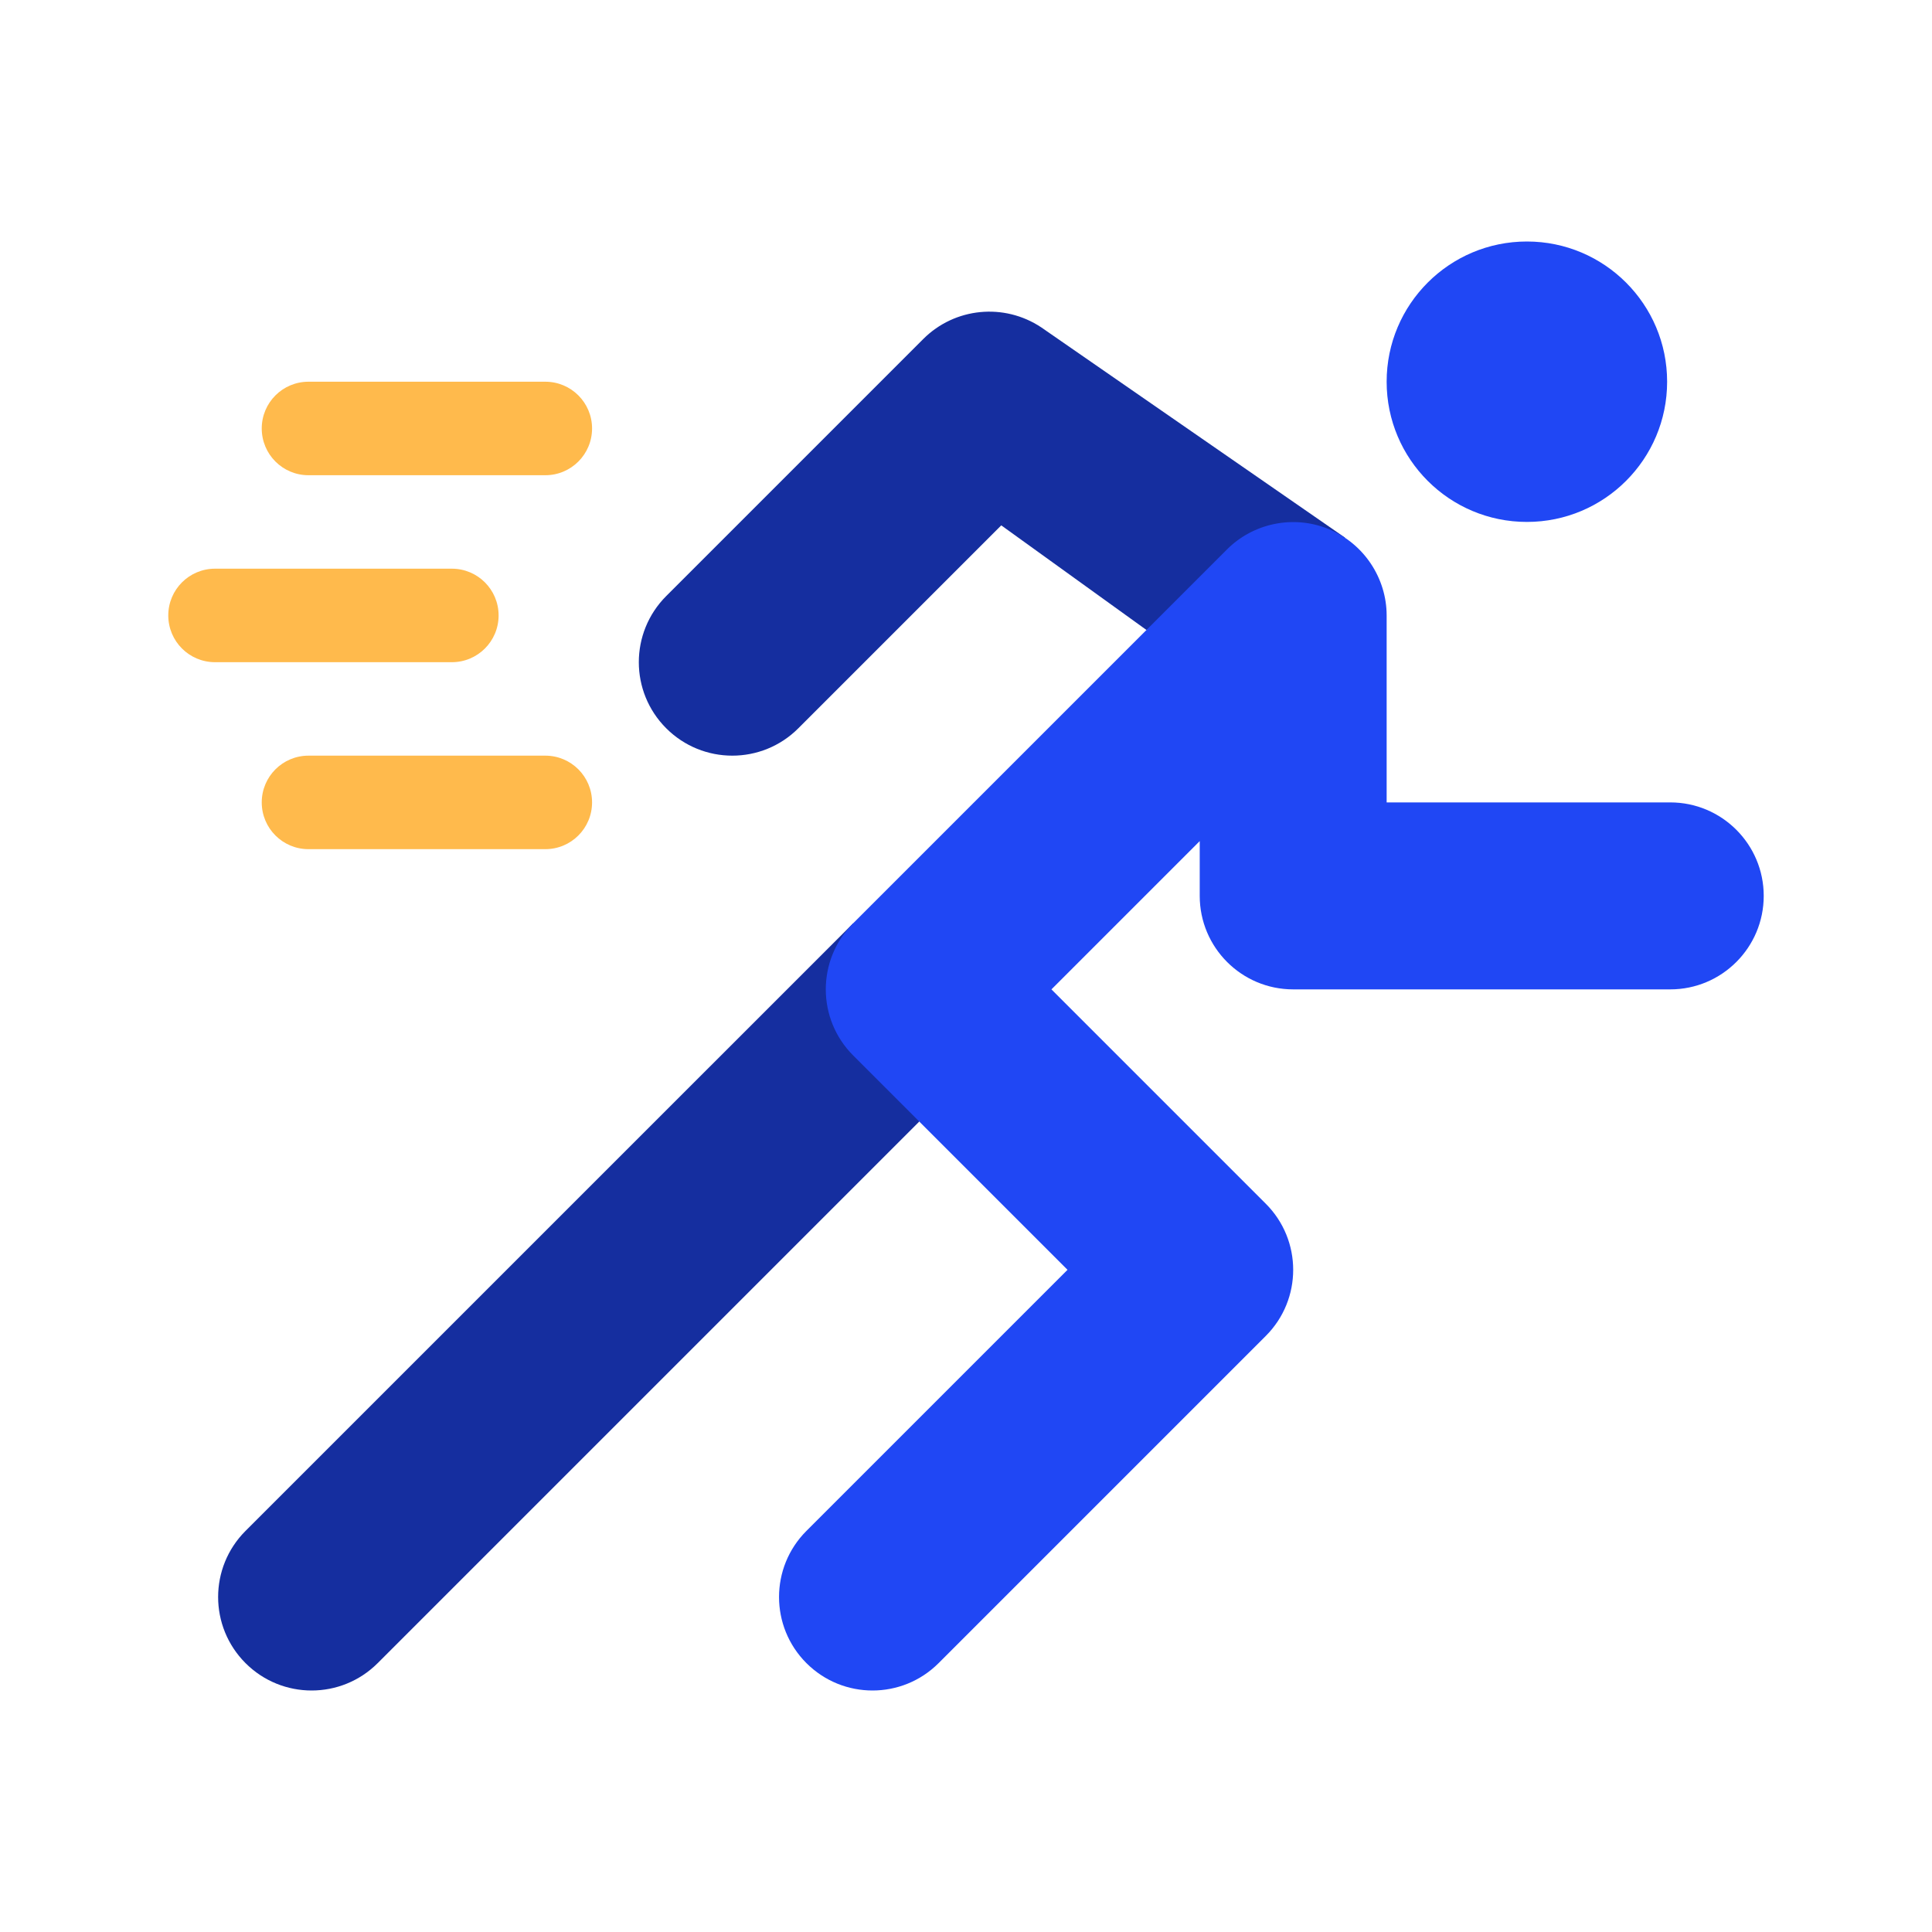
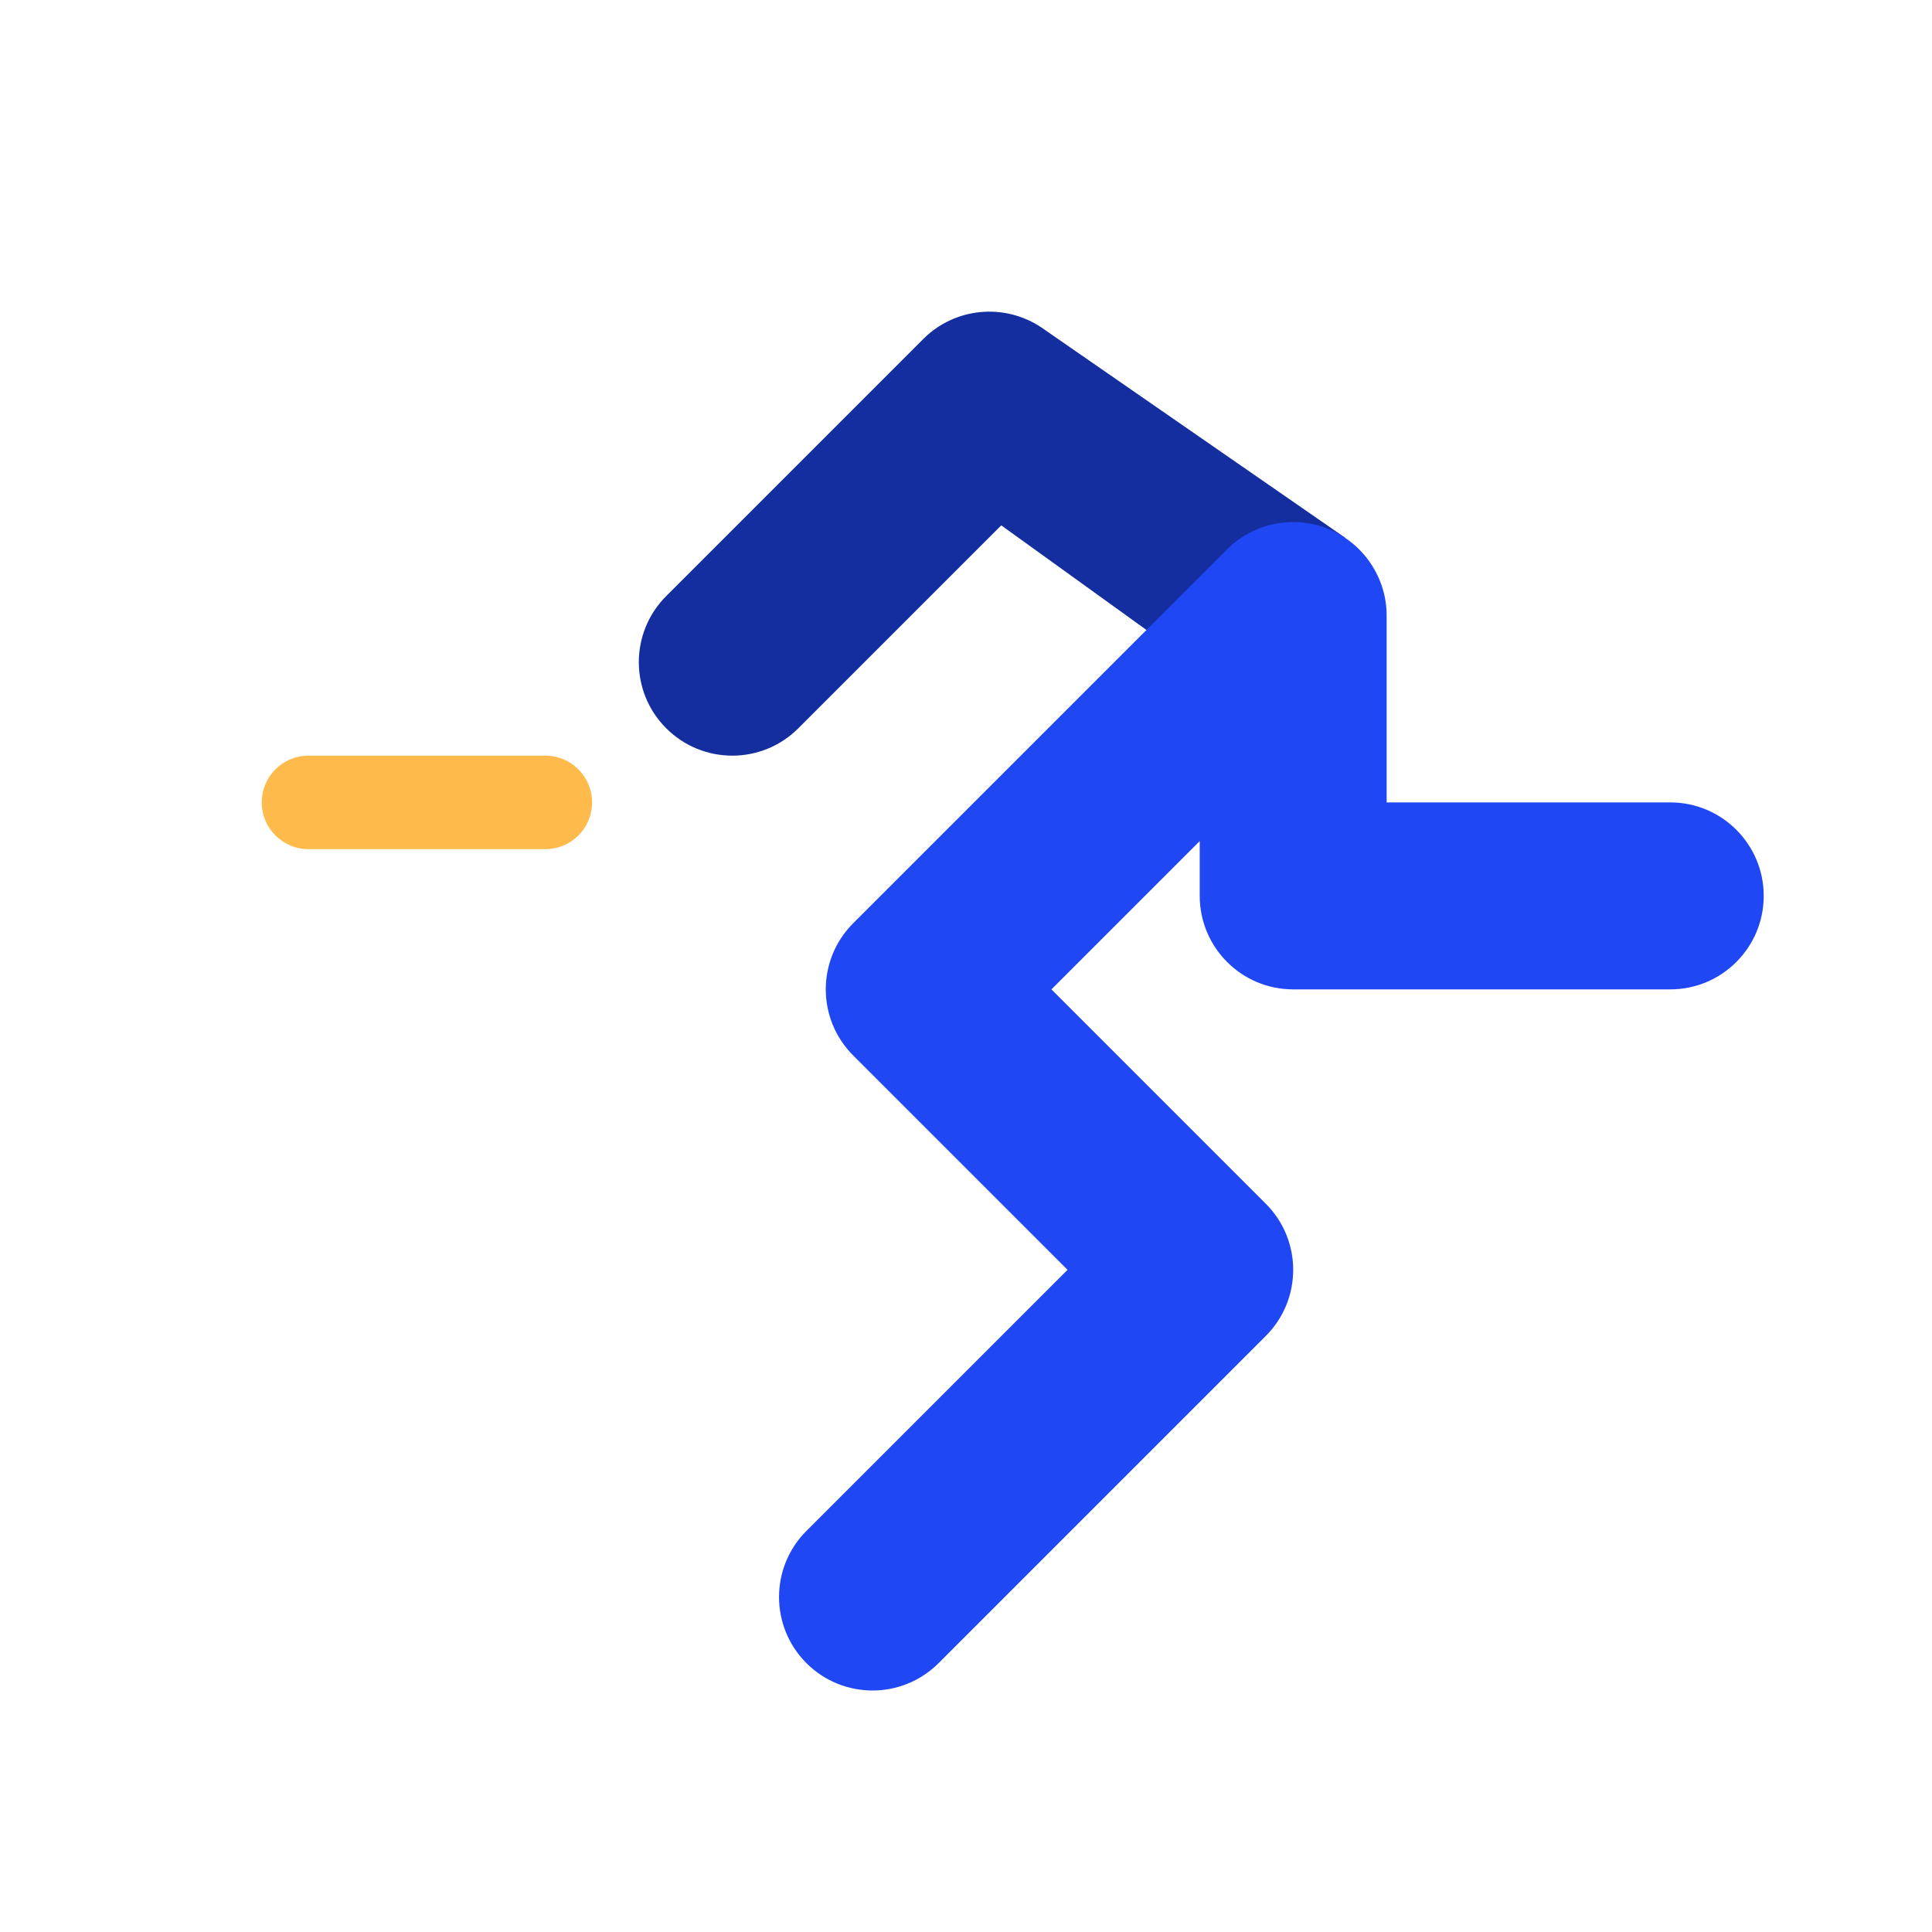
<svg xmlns="http://www.w3.org/2000/svg" fill="none" height="40" viewBox="0 0 40 40" width="40">
-   <path d="M11.29 9.839H6.387C5.852 9.839 5.419 9.406 5.419 8.871C5.419 8.336 5.852 7.903 6.387 7.903H11.29C11.825 7.903 12.258 8.336 12.258 8.871C12.258 9.406 11.825 9.839 11.29 9.839Z" fill="#FFBA4C" />
  <path d="M11.29 17.581H6.387C5.852 17.581 5.419 17.148 5.419 16.613C5.419 16.078 5.852 15.645 6.387 15.645H11.29C11.825 15.645 12.258 16.078 12.258 16.613C12.258 17.148 11.825 17.581 11.29 17.581Z" fill="#FFBA4C" />
-   <path d="M9.355 13.71H4.452C3.917 13.71 3.484 13.277 3.484 12.742C3.484 12.207 3.917 11.774 4.452 11.774H9.355C9.89 11.774 10.323 12.207 10.323 12.742C10.323 13.277 9.89 13.71 9.355 13.71Z" fill="#FFBA4C" />
  <path d="M21.557 6.777C20.788 6.266 19.767 6.367 19.115 7.019L13.793 12.341C13.037 13.098 13.037 14.322 13.793 15.078C14.549 15.834 15.774 15.834 16.529 15.078L20.73 10.877L23.736 13.043L27.848 11.132L21.557 6.777Z" fill="#152E9F" />
-   <path d="M17.664 19.116L5.083 31.696C4.327 32.452 4.327 33.677 5.083 34.433C5.839 35.189 7.064 35.189 7.82 34.433L19.032 23.221L17.664 19.116Z" fill="#152E9F" />
  <path d="M34.581 16.613H28.709V12.742C28.709 11.981 28.249 11.261 27.514 10.956C26.773 10.649 25.939 10.839 25.405 11.374L17.664 19.115C16.908 19.871 16.908 21.096 17.664 21.852L22.102 26.29L16.696 31.696C15.94 32.452 15.94 33.677 16.696 34.433C17.452 35.189 18.677 35.189 19.433 34.433L26.207 27.659C26.963 26.903 26.963 25.678 26.207 24.922L21.769 20.484L24.839 17.414V18.548C24.839 19.617 25.705 20.484 26.774 20.484H34.581C35.649 20.484 36.516 19.617 36.516 18.548C36.516 17.48 35.649 16.613 34.581 16.613Z" fill="#2047F4" />
-   <path d="M31.613 10.806C33.216 10.806 34.516 9.507 34.516 7.903C34.516 6.3 33.216 5 31.613 5C30.009 5 28.709 6.3 28.709 7.903C28.709 9.507 30.009 10.806 31.613 10.806Z" fill="#2047F4" />
</svg>